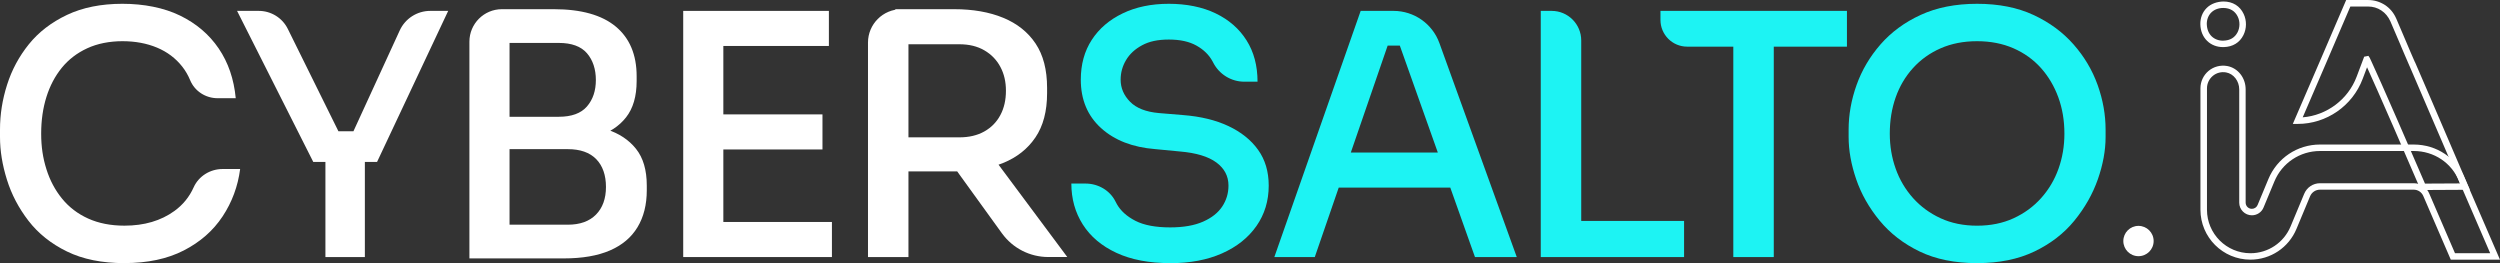
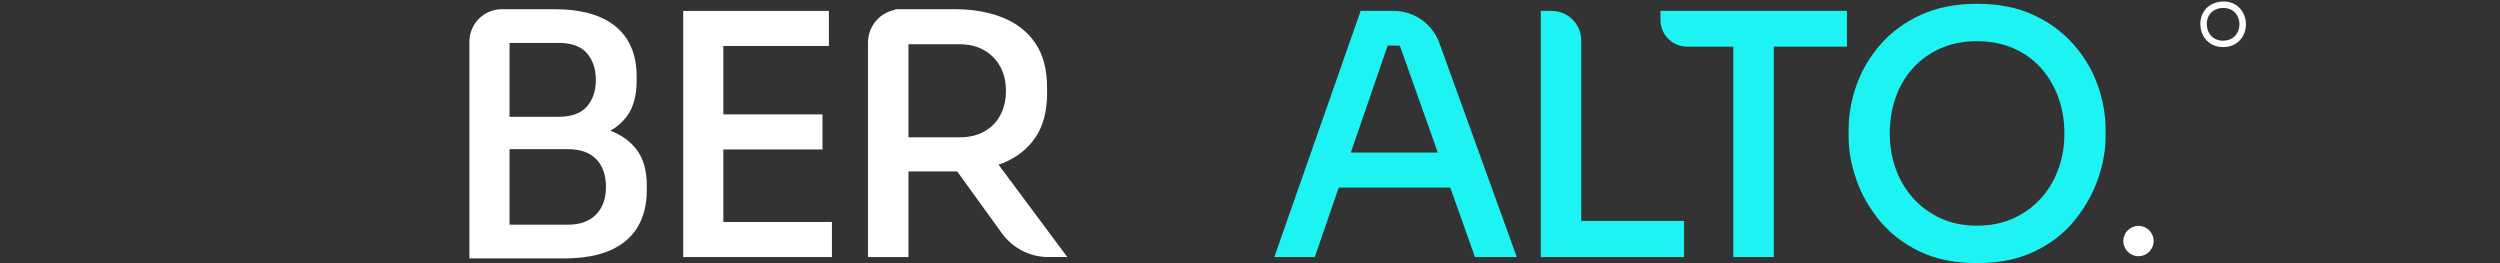
<svg xmlns="http://www.w3.org/2000/svg" id="Layer_2" data-name="Layer 2" viewBox="0 0 955.08 100.52">
  <rect x="0" y="0" width="955.08" height="100.52" fill="#333333" stroke="none" />
  <defs>
    <style>      .cls-1 {        fill: #1df3f3;      }      .cls-1, .cls-2 {        stroke-width: 0px;      }      .cls-2 {        fill: #fff;      }    </style>
  </defs>
  <g id="Layer_1-2" data-name="Layer 1">
-     <path class="cls-2" d="M47.54,100.52c-8.59,0-15.91-1.48-21.97-4.45-6.06-2.96-10.95-6.87-14.69-11.72-3.74-4.85-6.49-10.09-8.24-15.72-1.76-5.62-2.64-11.06-2.64-16.3v-2.83c0-5.75.9-11.47,2.71-17.13,1.8-5.67,4.57-10.82,8.31-15.46,3.74-4.64,8.59-8.37,14.56-11.21,5.97-2.83,13.03-4.25,21.19-4.25s15.85,1.5,22.03,4.51c6.18,3.01,11.1,7.19,14.75,12.56,3.65,5.37,5.82,11.7,6.51,19h-6.95c-4.55,0-8.73-2.68-10.47-6.89-.79-1.9-1.79-3.62-3-5.16-2.53-3.22-5.76-5.65-9.66-7.28-3.91-1.63-8.31-2.45-13.2-2.45s-9.56.9-13.46,2.71c-3.91,1.8-7.15,4.3-9.73,7.47-2.58,3.18-4.53,6.89-5.86,11.14-1.33,4.25-2,8.91-2,13.98s.66,9.34,2,13.59c1.33,4.25,3.33,8.01,5.99,11.27,2.66,3.26,5.99,5.8,9.98,7.6,3.99,1.8,8.61,2.71,13.85,2.71,7.56,0,13.91-1.87,19.07-5.6,3.27-2.37,5.72-5.38,7.36-9.04,1.94-4.31,6.33-7,11.06-7h6.7c-.86,6.61-3.09,12.65-6.7,18.1-3.61,5.46-8.55,9.79-14.82,13.01-6.27,3.22-13.83,4.83-22.67,4.83Z" />
-     <path class="cls-2" d="M119.68,61.87L90.57,4.16h8.3c4.7,0,9,2.67,11.08,6.88l20.04,40.53-4.51-1.42h13.66l-4.77,1.42,18.34-39.94c2.09-4.55,6.64-7.47,11.65-7.47h6.86l-27.18,57.71h-24.35ZM124.32,98.2v-39.04h15.07v39.04h-15.07Z" />
    <path class="cls-2" d="M179.33,98.72V15.93c0-6.86,5.56-12.42,12.42-12.42h2.91v95.21h-15.33ZM192.08,54.27v-9.66h21.39c4.9,0,8.48-1.31,10.76-3.93,2.27-2.62,3.41-5.99,3.41-10.11s-1.14-7.62-3.41-10.24c-2.28-2.62-5.86-3.93-10.76-3.93h-21.39V3.51h19.45c10.48,0,18.38,2.21,23.7,6.63,5.32,4.42,7.99,10.76,7.99,19v1.8c0,5.84-1.35,10.48-4.06,13.91-2.71,3.44-6.44,5.86-11.21,7.28s-10.24,2.13-16.43,2.13h-19.45ZM192.08,98.72v-12.88h24.86c4.64,0,8.22-1.29,10.76-3.87,2.53-2.58,3.8-6.1,3.8-10.56s-1.25-8.09-3.74-10.63c-2.49-2.53-6.1-3.8-10.82-3.8h-24.86v-9.79h23.32c6.18,0,11.64.75,16.36,2.25,4.72,1.5,8.46,3.97,11.21,7.41,2.75,3.44,4.12,8.12,4.12,14.04v1.8c0,5.5-1.18,10.2-3.54,14.11-2.36,3.91-5.88,6.87-10.56,8.89-4.68,2.02-10.54,3.03-17.59,3.03h-23.32Z" />
    <path class="cls-2" d="M261.01,98.2V4.16h15.33v94.04h-15.33ZM273.76,17.55V4.16h42.9v13.4h-42.9ZM273.76,57.1v-13.4h40.45v13.4h-40.45ZM273.76,98.2v-13.4h44.06v13.4h-44.06Z" />
    <path class="cls-2" d="M331.6,98.2V16.27c0-7.04,5.71-12.76,12.76-12.76h2.7v94.69h-15.46ZM342.04,65.48v-13.01h24.48c3.69,0,6.87-.75,9.53-2.25,2.66-1.5,4.7-3.58,6.12-6.25,1.42-2.66,2.13-5.75,2.13-9.28s-.71-6.48-2.13-9.15c-1.42-2.66-3.46-4.77-6.12-6.31-2.66-1.55-5.84-2.32-9.53-2.32h-24.48V3.51h22.42c7.21,0,13.48,1.09,18.81,3.29,5.32,2.19,9.45,5.48,12.37,9.86,2.92,4.38,4.38,10.01,4.38,16.88v2.06c0,6.87-1.48,12.5-4.44,16.88-2.96,4.38-7.09,7.65-12.37,9.79-5.28,2.15-11.53,3.22-18.74,3.22h-22.42ZM382.78,89.15l-23.35-32.31h17.52l30.79,41.35h-7.26c-7.01,0-13.59-3.37-17.7-9.05Z" />
-     <path class="cls-1" d="M447.04,100.52c-8.07,0-14.92-1.31-20.55-3.93-5.63-2.62-9.9-6.23-12.82-10.82-2.92-4.59-4.38-9.81-4.38-15.65h5.42c4.8,0,9.33,2.59,11.46,6.89.16.32.33.65.51.97,1.46,2.58,3.82,4.7,7.09,6.38,3.26,1.67,7.69,2.51,13.27,2.51,5.07,0,9.25-.73,12.56-2.19,3.31-1.46,5.75-3.39,7.34-5.8,1.59-2.4,2.38-5.07,2.38-7.99,0-3.61-1.55-6.55-4.64-8.83-3.09-2.27-7.73-3.67-13.91-4.19l-9.4-.9c-8.68-.69-15.59-3.37-20.74-8.05-5.15-4.68-7.73-10.84-7.73-18.49,0-5.84,1.4-10.91,4.19-15.2,2.79-4.29,6.72-7.67,11.79-10.11,5.07-2.45,10.95-3.67,17.65-3.67s12.84,1.22,17.91,3.67c5.07,2.45,9,5.88,11.79,10.31,2.79,4.42,4.19,9.68,4.19,15.78h-5.03c-5.05,0-9.65-2.84-11.93-7.34-.08-.15-.16-.3-.24-.45-1.33-2.45-3.37-4.45-6.12-5.99-2.75-1.55-6.27-2.32-10.56-2.32s-7.54.73-10.24,2.19c-2.71,1.46-4.75,3.35-6.12,5.67-1.38,2.32-2.06,4.81-2.06,7.47,0,3.18,1.2,5.99,3.61,8.44,2.4,2.45,6.1,3.89,11.08,4.32l9.28.77c6.61.52,12.35,1.91,17.2,4.19,4.85,2.28,8.63,5.3,11.34,9.08,2.71,3.78,4.06,8.33,4.06,13.66,0,5.84-1.57,10.99-4.7,15.46-3.14,4.47-7.52,7.95-13.14,10.44-5.63,2.49-12.22,3.74-19.78,3.74Z" />
    <path class="cls-1" d="M486.84,98.2l32.98-94.04h12.56c7.85,0,14.85,4.92,17.52,12.3l29.56,81.75h-15.97l-29.76-83.74,6.31,2.96h-15.59l6.7-2.96-28.86,83.74h-15.46ZM508.23,71.66l4.9-13.4h39.42l5.02,13.4h-49.34Z" />
    <path class="cls-1" d="M588.62,98.2V4.16h4.16c6.24,0,11.3,5.06,11.3,11.3v82.74h-15.46ZM601.5,98.2v-13.79h41.87v13.79h-41.87Z" />
    <path class="cls-1" d="M634.35,7.61v-3.45h71.24v13.66h-61.04c-5.63,0-10.2-4.57-10.2-10.2ZM662.18,98.2V15.23h15.46v82.97h-15.46Z" />
    <path class="cls-1" d="M755.32,100.52c-8.5,0-15.83-1.48-21.97-4.45-6.14-2.96-11.23-6.89-15.27-11.79-4.04-4.9-7.02-10.16-8.95-15.78-1.93-5.62-2.9-11.01-2.9-16.17v-2.83c0-5.67,1.01-11.34,3.03-17.01,2.02-5.67,5.07-10.84,9.15-15.52,4.08-4.68,9.19-8.44,15.33-11.27,6.14-2.83,13.33-4.25,21.58-4.25s15.42,1.42,21.51,4.25c6.1,2.83,11.21,6.59,15.33,11.27,4.12,4.68,7.19,9.86,9.21,15.52,2.02,5.67,3.03,11.34,3.03,17.01v2.83c0,5.15-.99,10.54-2.96,16.17-1.98,5.63-4.96,10.89-8.95,15.78-3.99,4.9-9.08,8.82-15.27,11.79-6.18,2.96-13.48,4.45-21.9,4.45ZM755.32,86.22c5.15,0,9.79-.94,13.91-2.83,4.12-1.89,7.64-4.46,10.56-7.73,2.92-3.26,5.13-7,6.63-11.21,1.5-4.21,2.25-8.67,2.25-13.4,0-4.98-.77-9.6-2.32-13.85-1.55-4.25-3.76-7.99-6.63-11.21-2.88-3.22-6.38-5.73-10.5-7.54-4.12-1.8-8.76-2.71-13.91-2.71s-9.79.9-13.91,2.71c-4.12,1.8-7.64,4.32-10.56,7.54-2.92,3.22-5.13,6.96-6.63,11.21-1.5,4.25-2.25,8.87-2.25,13.85,0,4.72.75,9.19,2.25,13.4,1.5,4.21,3.71,7.94,6.63,11.21,2.92,3.26,6.44,5.84,10.56,7.73,4.12,1.89,8.76,2.83,13.91,2.83Z" />
    <g>
      <path class="cls-2" d="M849.25,17.99c-2.32,0-4.44-.81-6.01-2.32-1.65-1.58-2.59-3.84-2.64-6.38-.05-2.41.79-4.61,2.39-6.21,1.63-1.65,3.97-2.46,6.46-2.51,3.55.02,6.28,1.72,7.71,4.78,1.18,2.51,1.16,5.54-.1,8.06-1.43,2.88-4.11,4.51-7.54,4.58h-.27ZM843.07,9.24c.05,1.9.69,3.52,1.87,4.66,1.13,1.08,2.76,1.7,4.48,1.63,2.56-.07,4.36-1.16,5.42-3.23.91-1.82.94-4.09.07-5.91-1.03-2.17-2.93-3.33-5.52-3.35h-.07c-1.82,0-3.45.64-4.58,1.77-1.11,1.13-1.7,2.71-1.68,4.44Z" />
-       <path class="cls-2" d="M924.82,72.64l-.32-.76c-2.86-6.78-17.05-39.38-20.21-46.18l-1.68,4.44c-3.87,10.3-13.82,17.2-24.81,17.2h-1.87l.74-1.72c3.13-7.22,6.26-14.46,9.36-21.68l10.28-23.93h8.43c2.29,0,4.48.67,6.38,1.9,1.85,1.21,3.3,2.93,4.21,4.95l.12.25,4.09,9.59c.44,1.08.89,2.14,1.36,3.2l.47,1.08c.37.81.71,1.63,1.06,2.44l.25.49c2.05,4.66,8.72,20.23,19.88,46.25l1.01,2.34-18.75.1v.05ZM904.79,21.31l.54.81c.3.62.59,1.21.84,1.82,2.29,4.76,16.93,38.37,20.25,46.2l13.38-.07c-10.35-24.15-16.76-39.08-19.1-44.43l-.34-.76c-.42-.99-.84-1.95-1.26-2.93l-.47-1.08c-.47-1.06-.94-2.17-1.4-3.28l-.1-.27-3.94-9.19c-.79-1.75-1.95-3.15-3.45-4.14-1.48-.99-3.23-1.5-5.03-1.5h-6.8l-9.63,22.45c-2.86,6.63-5.72,13.26-8.57,19.88,9.19-.74,17.32-6.8,20.6-15.52l2.88-7.64,1.58-.32.02-.02Z" />
-       <path class="cls-2" d="M955.08,99.2h-18.8l-10.45-24.2c-.62-1.55-2.07-2.54-3.7-2.54h-35.83c-1.65,0-3.13.99-3.77,2.51l-5.2,12.47c-2.98,7.15-9.88,11.75-17.62,11.75-10.52,0-19.07-8.55-19.07-19.07v-46.4c0-2.56,1.13-4.98,3.1-6.63s4.56-2.32,7.12-1.87c4.07.74,7.05,4.48,7.05,8.92v43.27c0,1.31,1.06,2.37,2.37,2.37.96,0,1.82-.57,2.19-1.45l4.14-9.95c3.33-7.98,11.04-13.16,19.69-13.16h35.83c8.75,0,16.46,5.17,19.61,13.18l13.33,30.8ZM937.91,96.74h13.43l-11.85-27.4c-2.81-7.1-9.61-11.65-17.35-11.65h-35.83c-7.64,0-14.49,4.56-17.42,11.63l-4.14,9.95c-.74,1.82-2.51,2.98-4.46,2.98-2.66,0-4.83-2.17-4.83-4.83v-43.27c0-3.18-2.14-5.96-5-6.48-1.82-.34-3.7.15-5.1,1.33-1.4,1.18-2.22,2.91-2.22,4.73v46.4c0,9.17,7.44,16.61,16.61,16.61,6.73,0,12.74-4.02,15.33-10.23l5.2-12.47c1.01-2.44,3.38-4.04,6.04-4.04h35.83c2.66,0,5,1.6,5.96,4.07l9.78,22.67h.02Z" />
    </g>
    <path class="cls-2" d="M816.97,97.87c3.2,0,5.79-2.59,5.79-5.79s-2.59-5.79-5.79-5.79-5.79,2.59-5.79,5.79,2.59,5.79,5.79,5.79Z" />
  </g>
</svg>